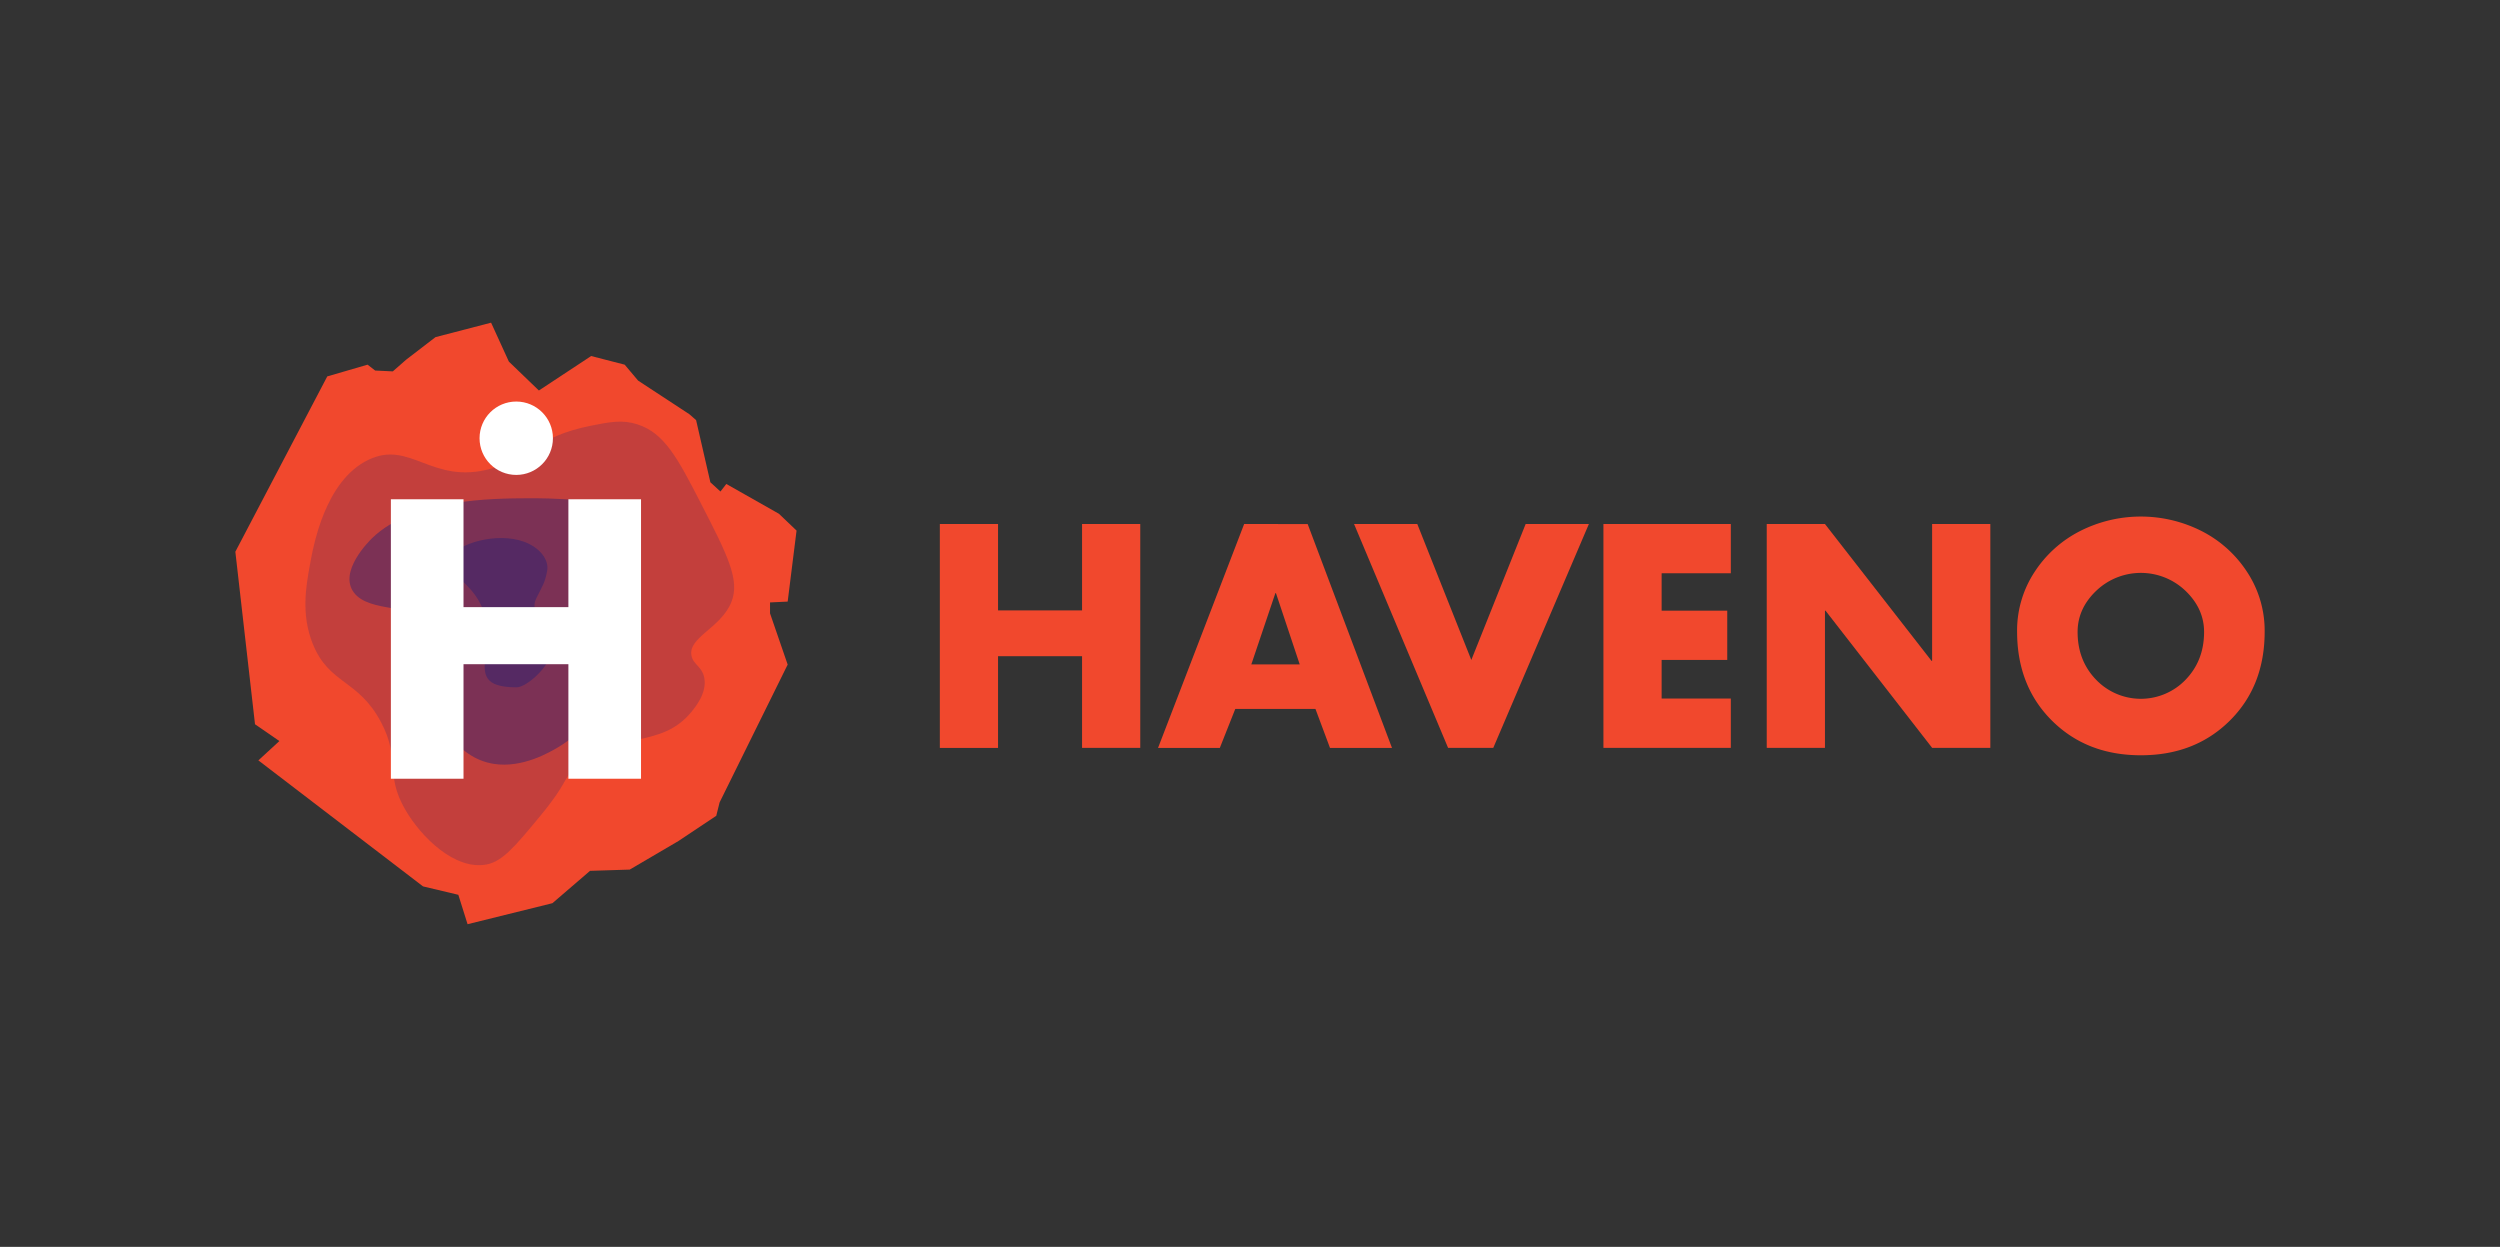
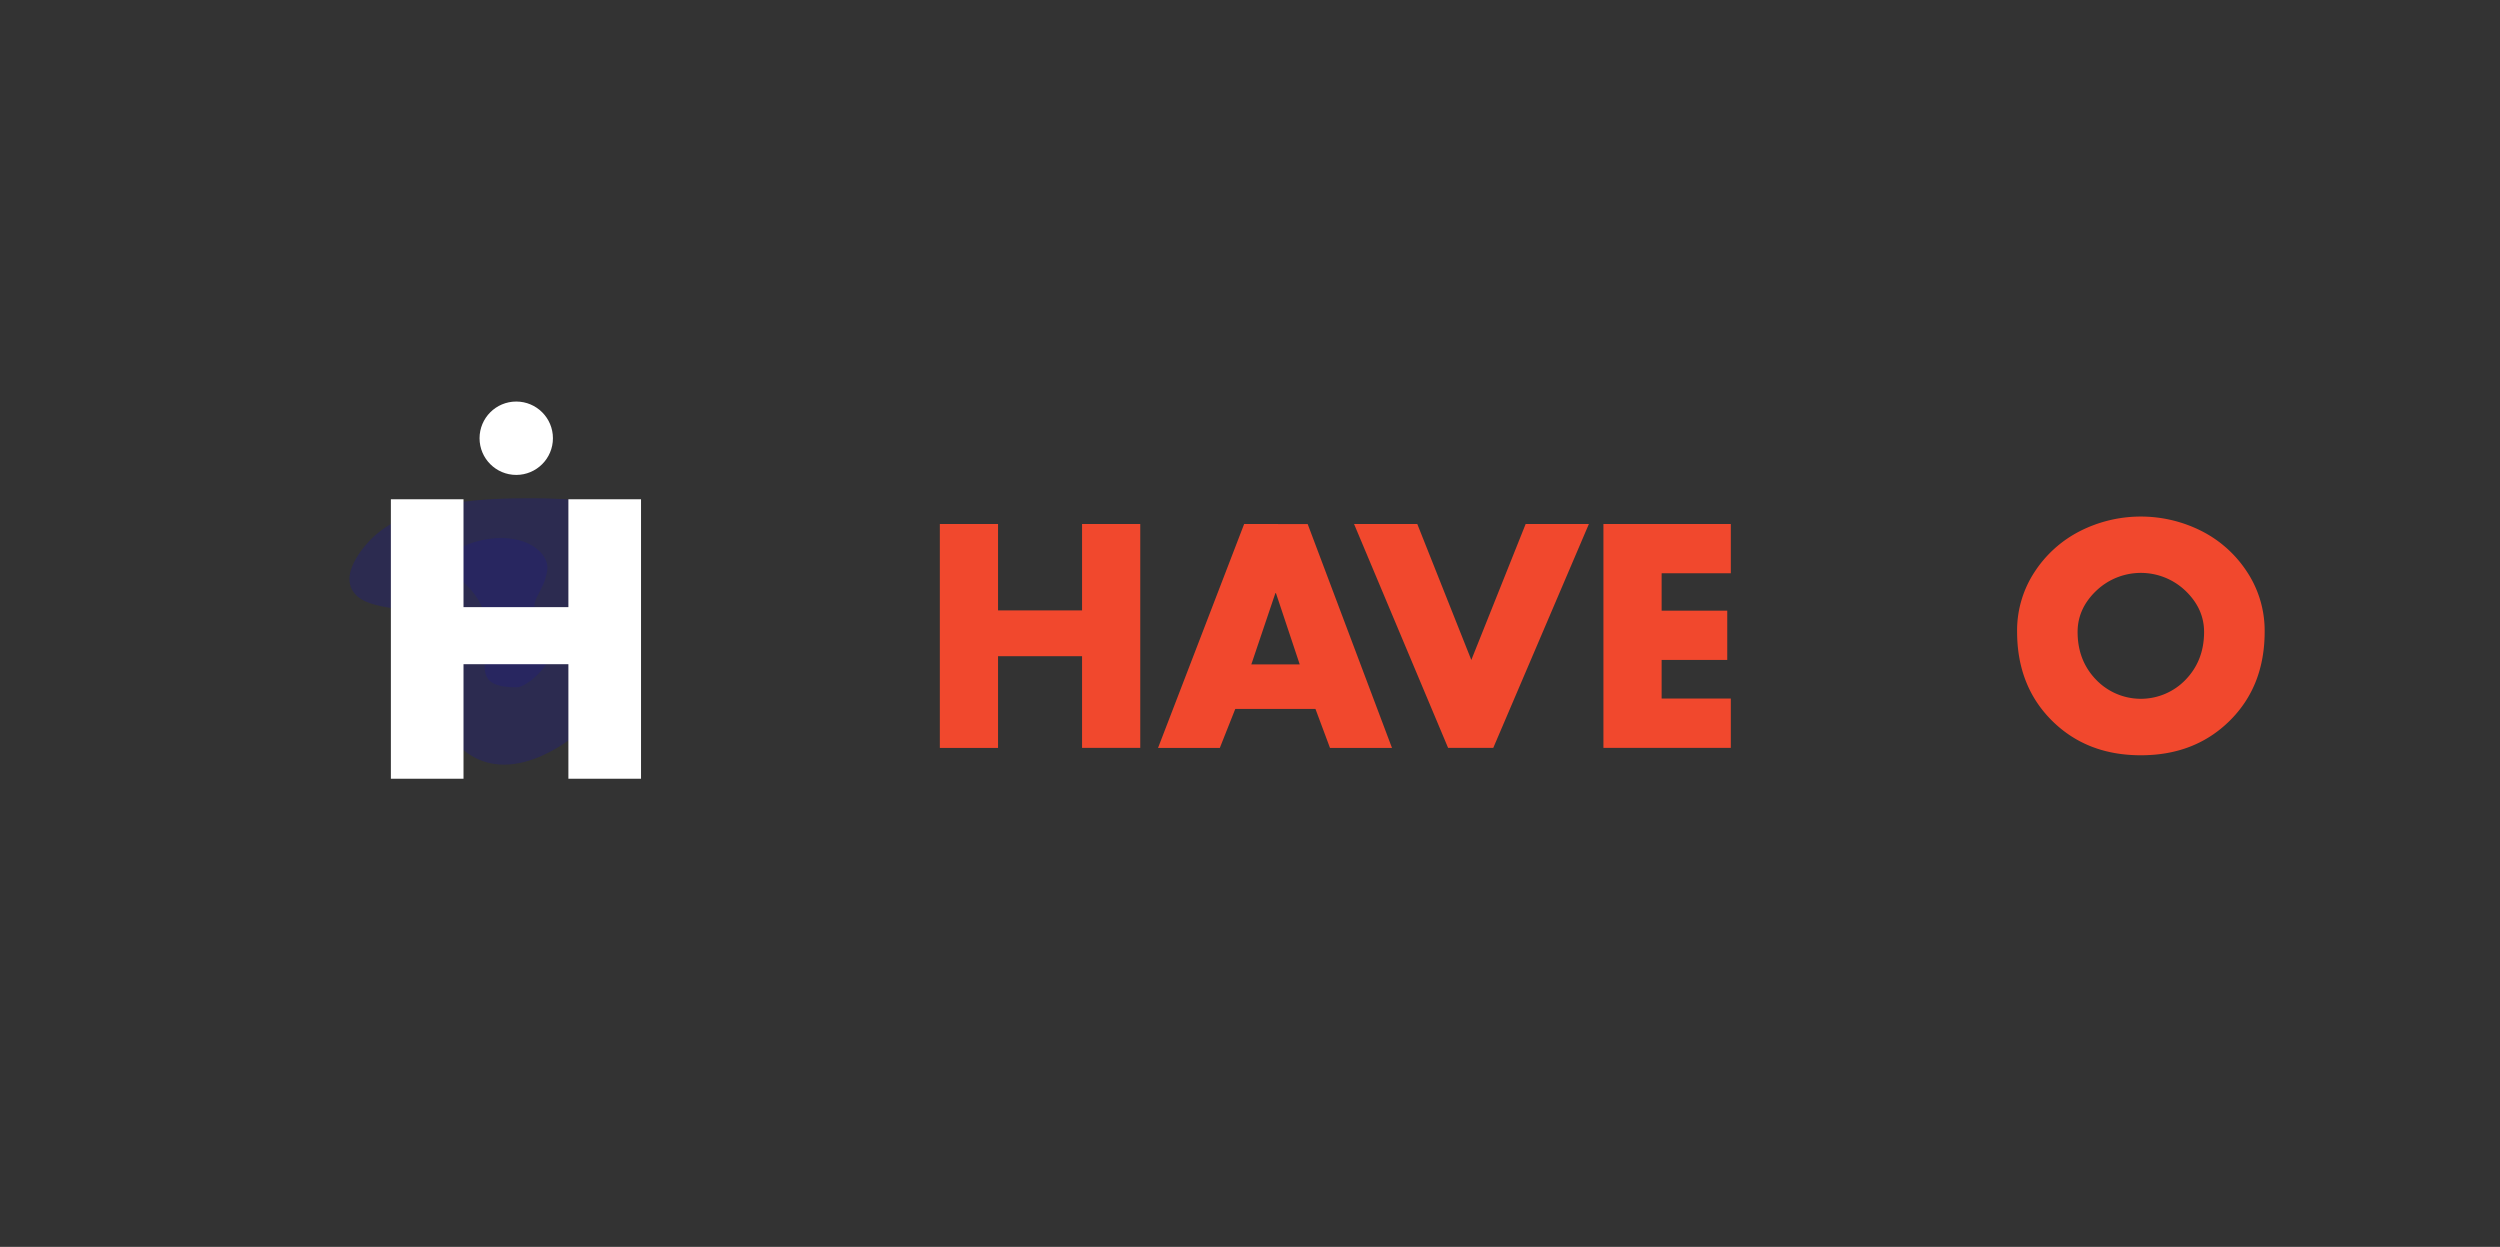
<svg xmlns="http://www.w3.org/2000/svg" viewBox="0 0 1604 800">
  <rect x="0" y="0" width="1604" height="800" fill="#333333" stroke="none" />
  <defs>
    <style>.cls-1{fill:#f1482d;}.cls-2,.cls-3{fill:#232075;}.cls-2{opacity:0.22;}.cls-3{opacity:0.44;}.cls-4{fill:#fff;}</style>
  </defs>
  <title>haveno_logo_landscape</title>
  <g id="Layer_4" data-name="Layer 4">
-     <polygon class="cls-1" points="379.28 228.43 400.79 233.97 409.42 244.21 442.3 265.77 446.61 269.54 455.77 309.43 462.24 315.36 466.01 310.51 499.75 329.63 511.07 340.42 505.37 385.98 494.05 386.52 494.05 393.52 505.37 426.4 461.7 514.81 459.55 523.43 435.29 539.6 404.03 557.93 378.57 558.73 354.43 579.49 299.99 592.97 294.06 574.1 271.42 568.71 165.77 487.86 179.25 475.46 163.61 464.68 151 353.99 209.97 241.51 235.84 233.97 240.7 237.74 252.02 238.28 260.64 230.73 279.41 216.31 315.08 207.03 326.49 232 345.75 250.55 379.28 228.43" />
-     <path class="cls-2" d="M408.93,272.25c17.34,5.56,25.74,21.37,41.11,51.35C466.66,356,475,372.22,469.22,386.36c-6.78,16.69-27.73,22.46-25.58,34.23,1.08,5.9,6.79,6.86,8.23,14.26,1.85,9.56-5.58,18.64-8.23,21.87-20.18,24.67-48.49,11.45-74,35.19-9.12,8.49-4.73,9.46-22.84,31.38-16.22,19.64-24.34,29.45-34.72,31.38-20.15,3.74-41.75-17.36-52.07-35.18-13.37-23.1-2.84-32.15-15.53-56.11-14.71-27.76-33.37-24.17-43.86-50.4-7.52-18.81-4.3-36.64-1.82-50.4,2.29-12.71,9.74-54.06,37.45-67.51,27-13.1,40.55,16.1,78.57,5.7,23.54-6.43,29.72-20.74,64-27.57C391.56,270.64,399.38,269.18,408.93,272.25Z" />
    <path class="cls-3" d="M339.2,319.68c-23.4.1-74.17.31-100.26,25.4-2,1.93-22.12,21.74-11.8,35.23,10,13,38.2,6.8,50.72,20.48,10.06,11-4.26,19.2-1.18,41.79,2.39,17.45,15.17,43.59,40.11,47.52,18.38,2.89,35.88-7.46,41.29-10.66,26.85-15.87,29.75-41.08,30.67-50.79,3.36-35.59-22.71-48.67-8.26-71.28,9.19-14.39,25.43-18,22.41-25.4C397.81,319.43,347.54,319.65,339.2,319.68Z" />
    <path class="cls-3" d="M289,357.55c4.41-8.68,29.57-16.36,47.14-10,10.34,3.75,16.16,11.69,14.94,18.54-1.4,7.86-3,9.72-7,17.78-5.33,10.88,9.35,13.54,10.7,28.54C356,425.69,338.07,441,331.49,441c-43.08-.06.51-33.13-32.19-65.63C293.21,369.33,285.9,363.58,289,357.55Z" />
    <path class="cls-4" d="M297.39,389.54h67.29V320.35h46.6V499.63h-46.6V426.16H297.39v73.47h-46.6V320.35h46.6Z" />
    <circle class="cls-4" cx="331.22" cy="281.17" r="23.54" />
    <path class="cls-1" d="M640.34,391.62h53.91V336.18h37.34V479.82H694.25V421H640.34v58.87H603V336.18h37.34Z" />
    <path class="cls-1" d="M844,454.86H792.55l-9.91,25H743l55.24-143.64H839l54.1,143.64H853.32Zm-10.1-28.57-15.24-45.72h-.38l-15.43,45.72Z" />
    <path class="cls-1" d="M909.32,336.18,944,423.43l34.87-87.25h40.57L958.09,479.82h-29L868.75,336.18Z" />
    <path class="cls-1" d="M1110.49,367.8H1066.1v24h42.1v31.62h-42.1V448.2h44.39v31.62h-81.73V336.18h81.73Z" />
-     <path class="cls-1" d="M1133.54,479.82V336.18h37.33L1239.26,424h.38V336.18H1277V479.82h-37.34l-68.39-88h-.38v88Z" />
    <path class="cls-1" d="M1334.7,340.66a86.34,86.34,0,0,1,77.72,0A75.64,75.64,0,0,1,1441.76,367,68.37,68.37,0,0,1,1453,405.33q0,34.86-22.38,57.06t-57.06,22.19q-34.66,0-57-22.19t-22.39-57.06A68.37,68.37,0,0,1,1305.36,367,75.71,75.71,0,0,1,1334.7,340.66ZM1402.14,379a41.43,41.43,0,0,0-57.15,0q-12,11.43-12,26.48,0,18.3,11.81,30.58a39.81,39.81,0,0,0,57.53,0q11.81-12.28,11.81-30.58Q1414.14,390.48,1402.14,379Z" />
  </g>
</svg>